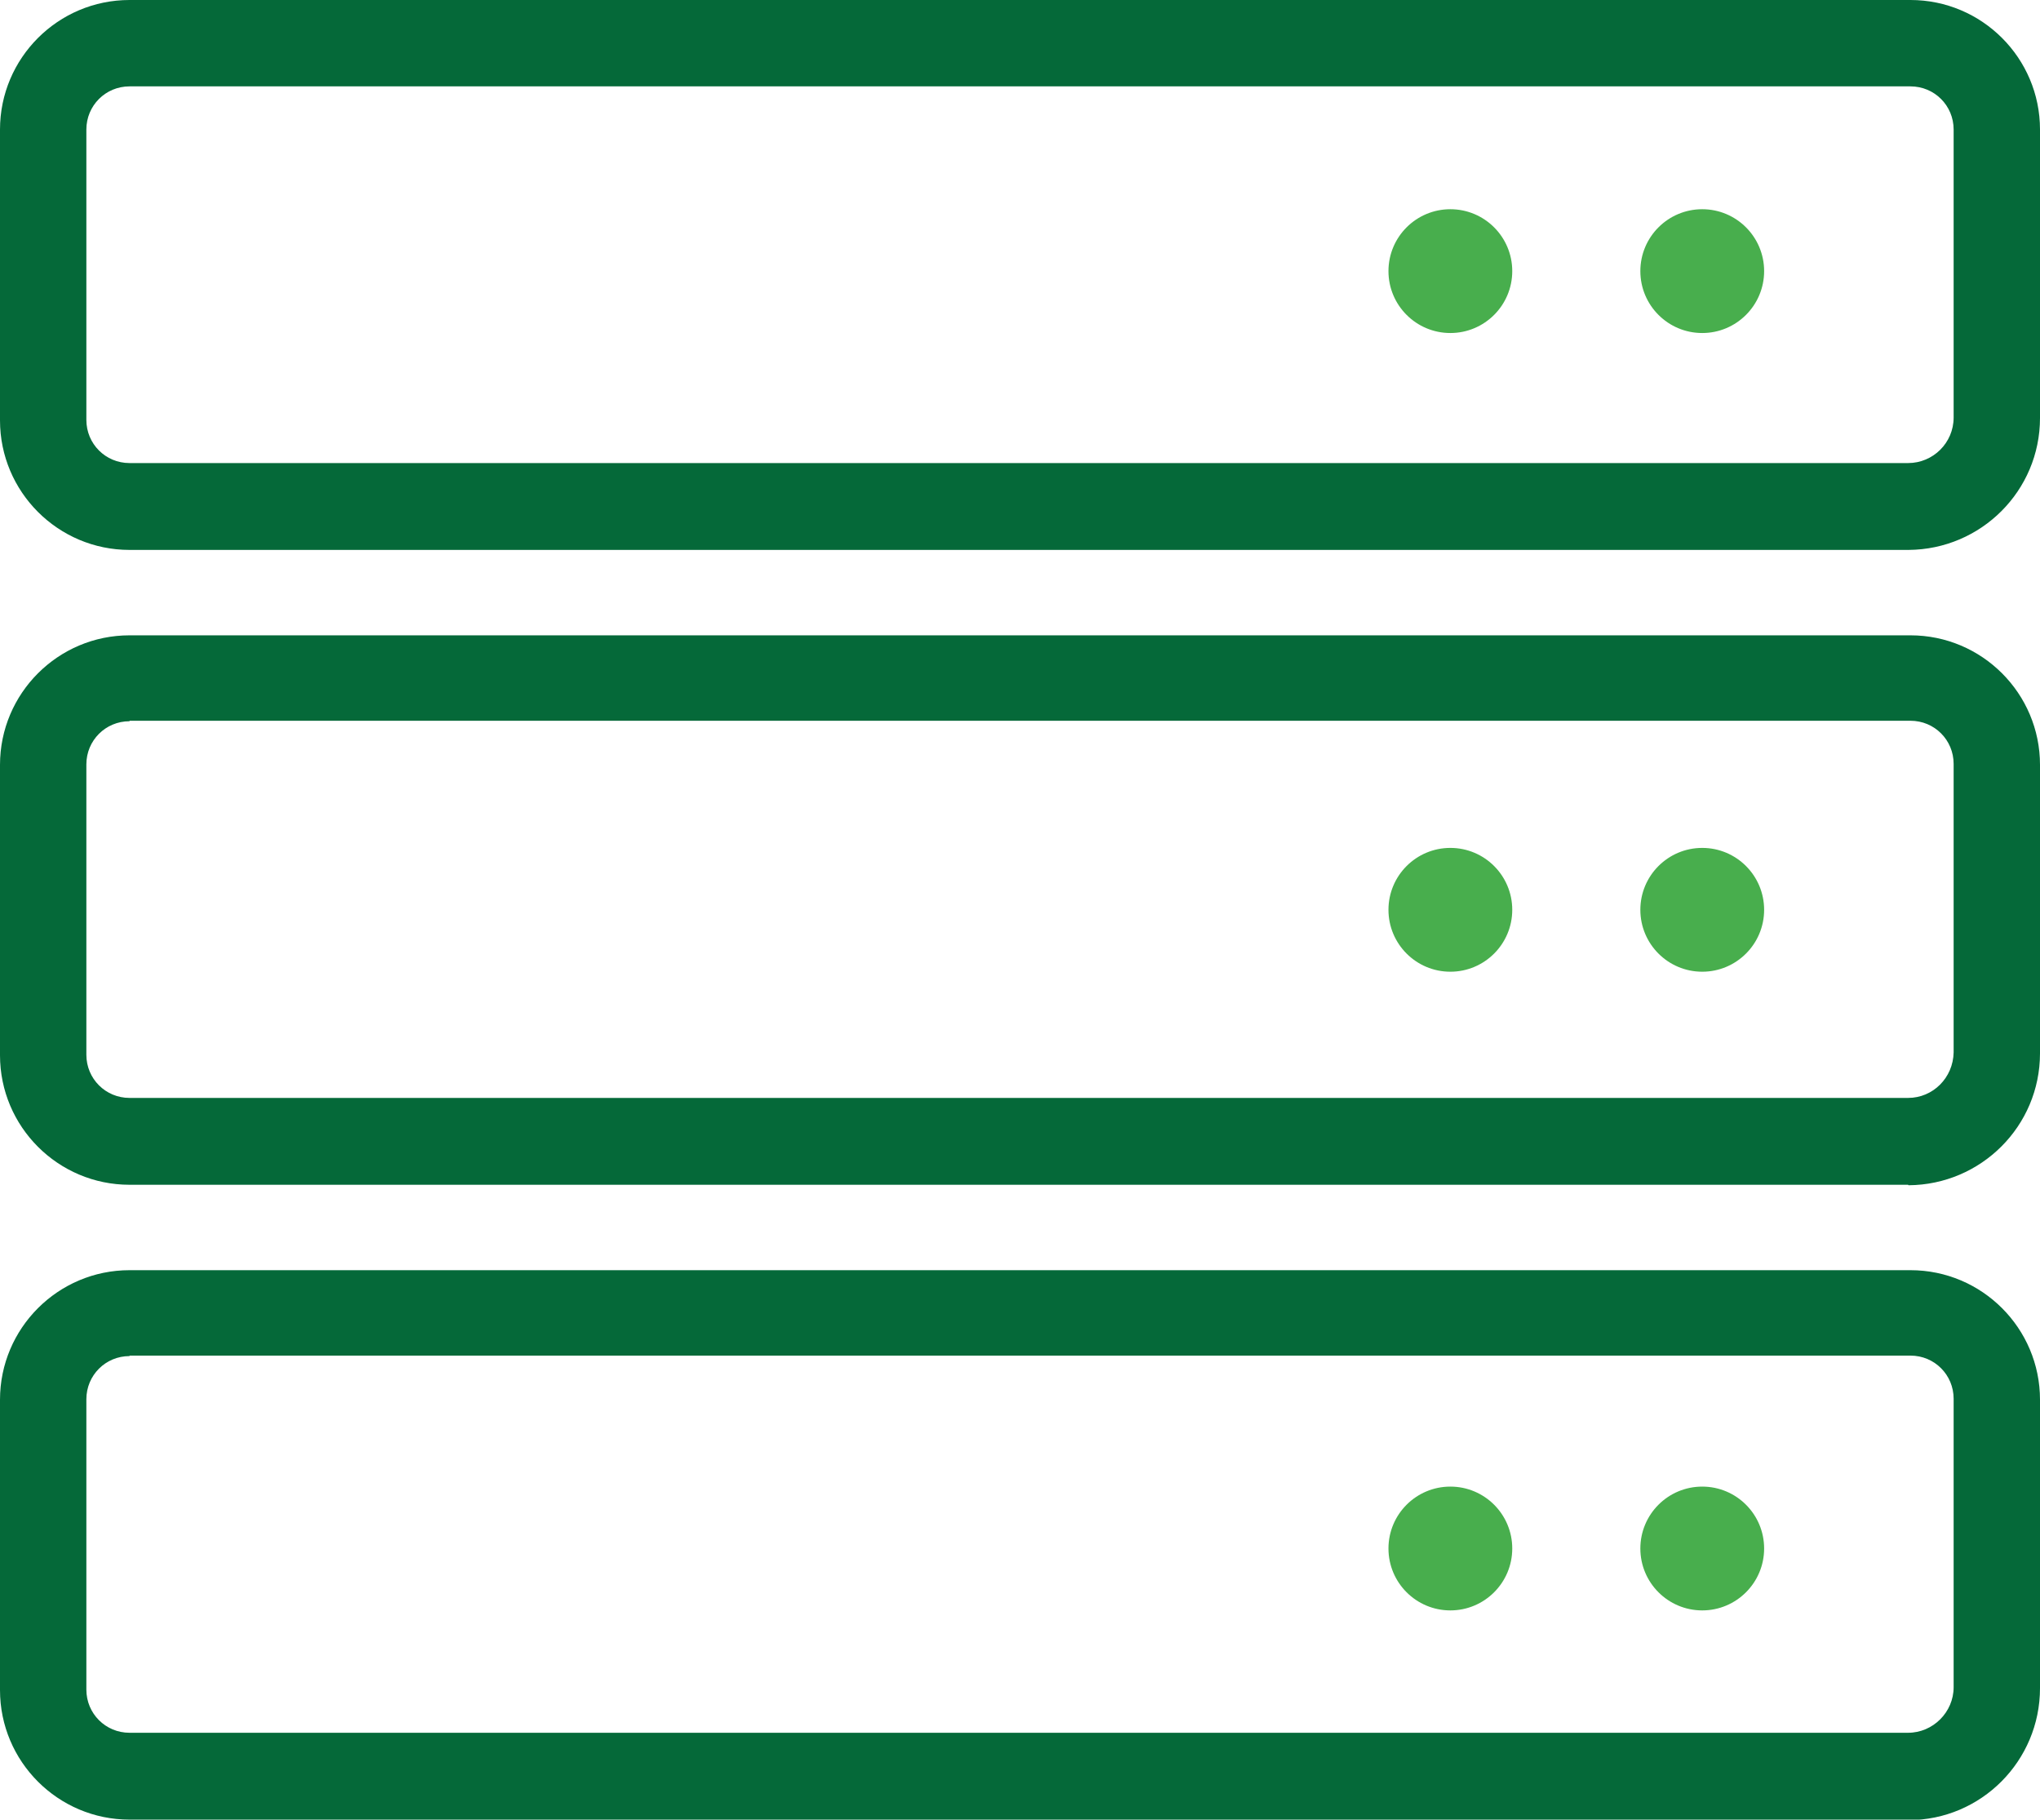
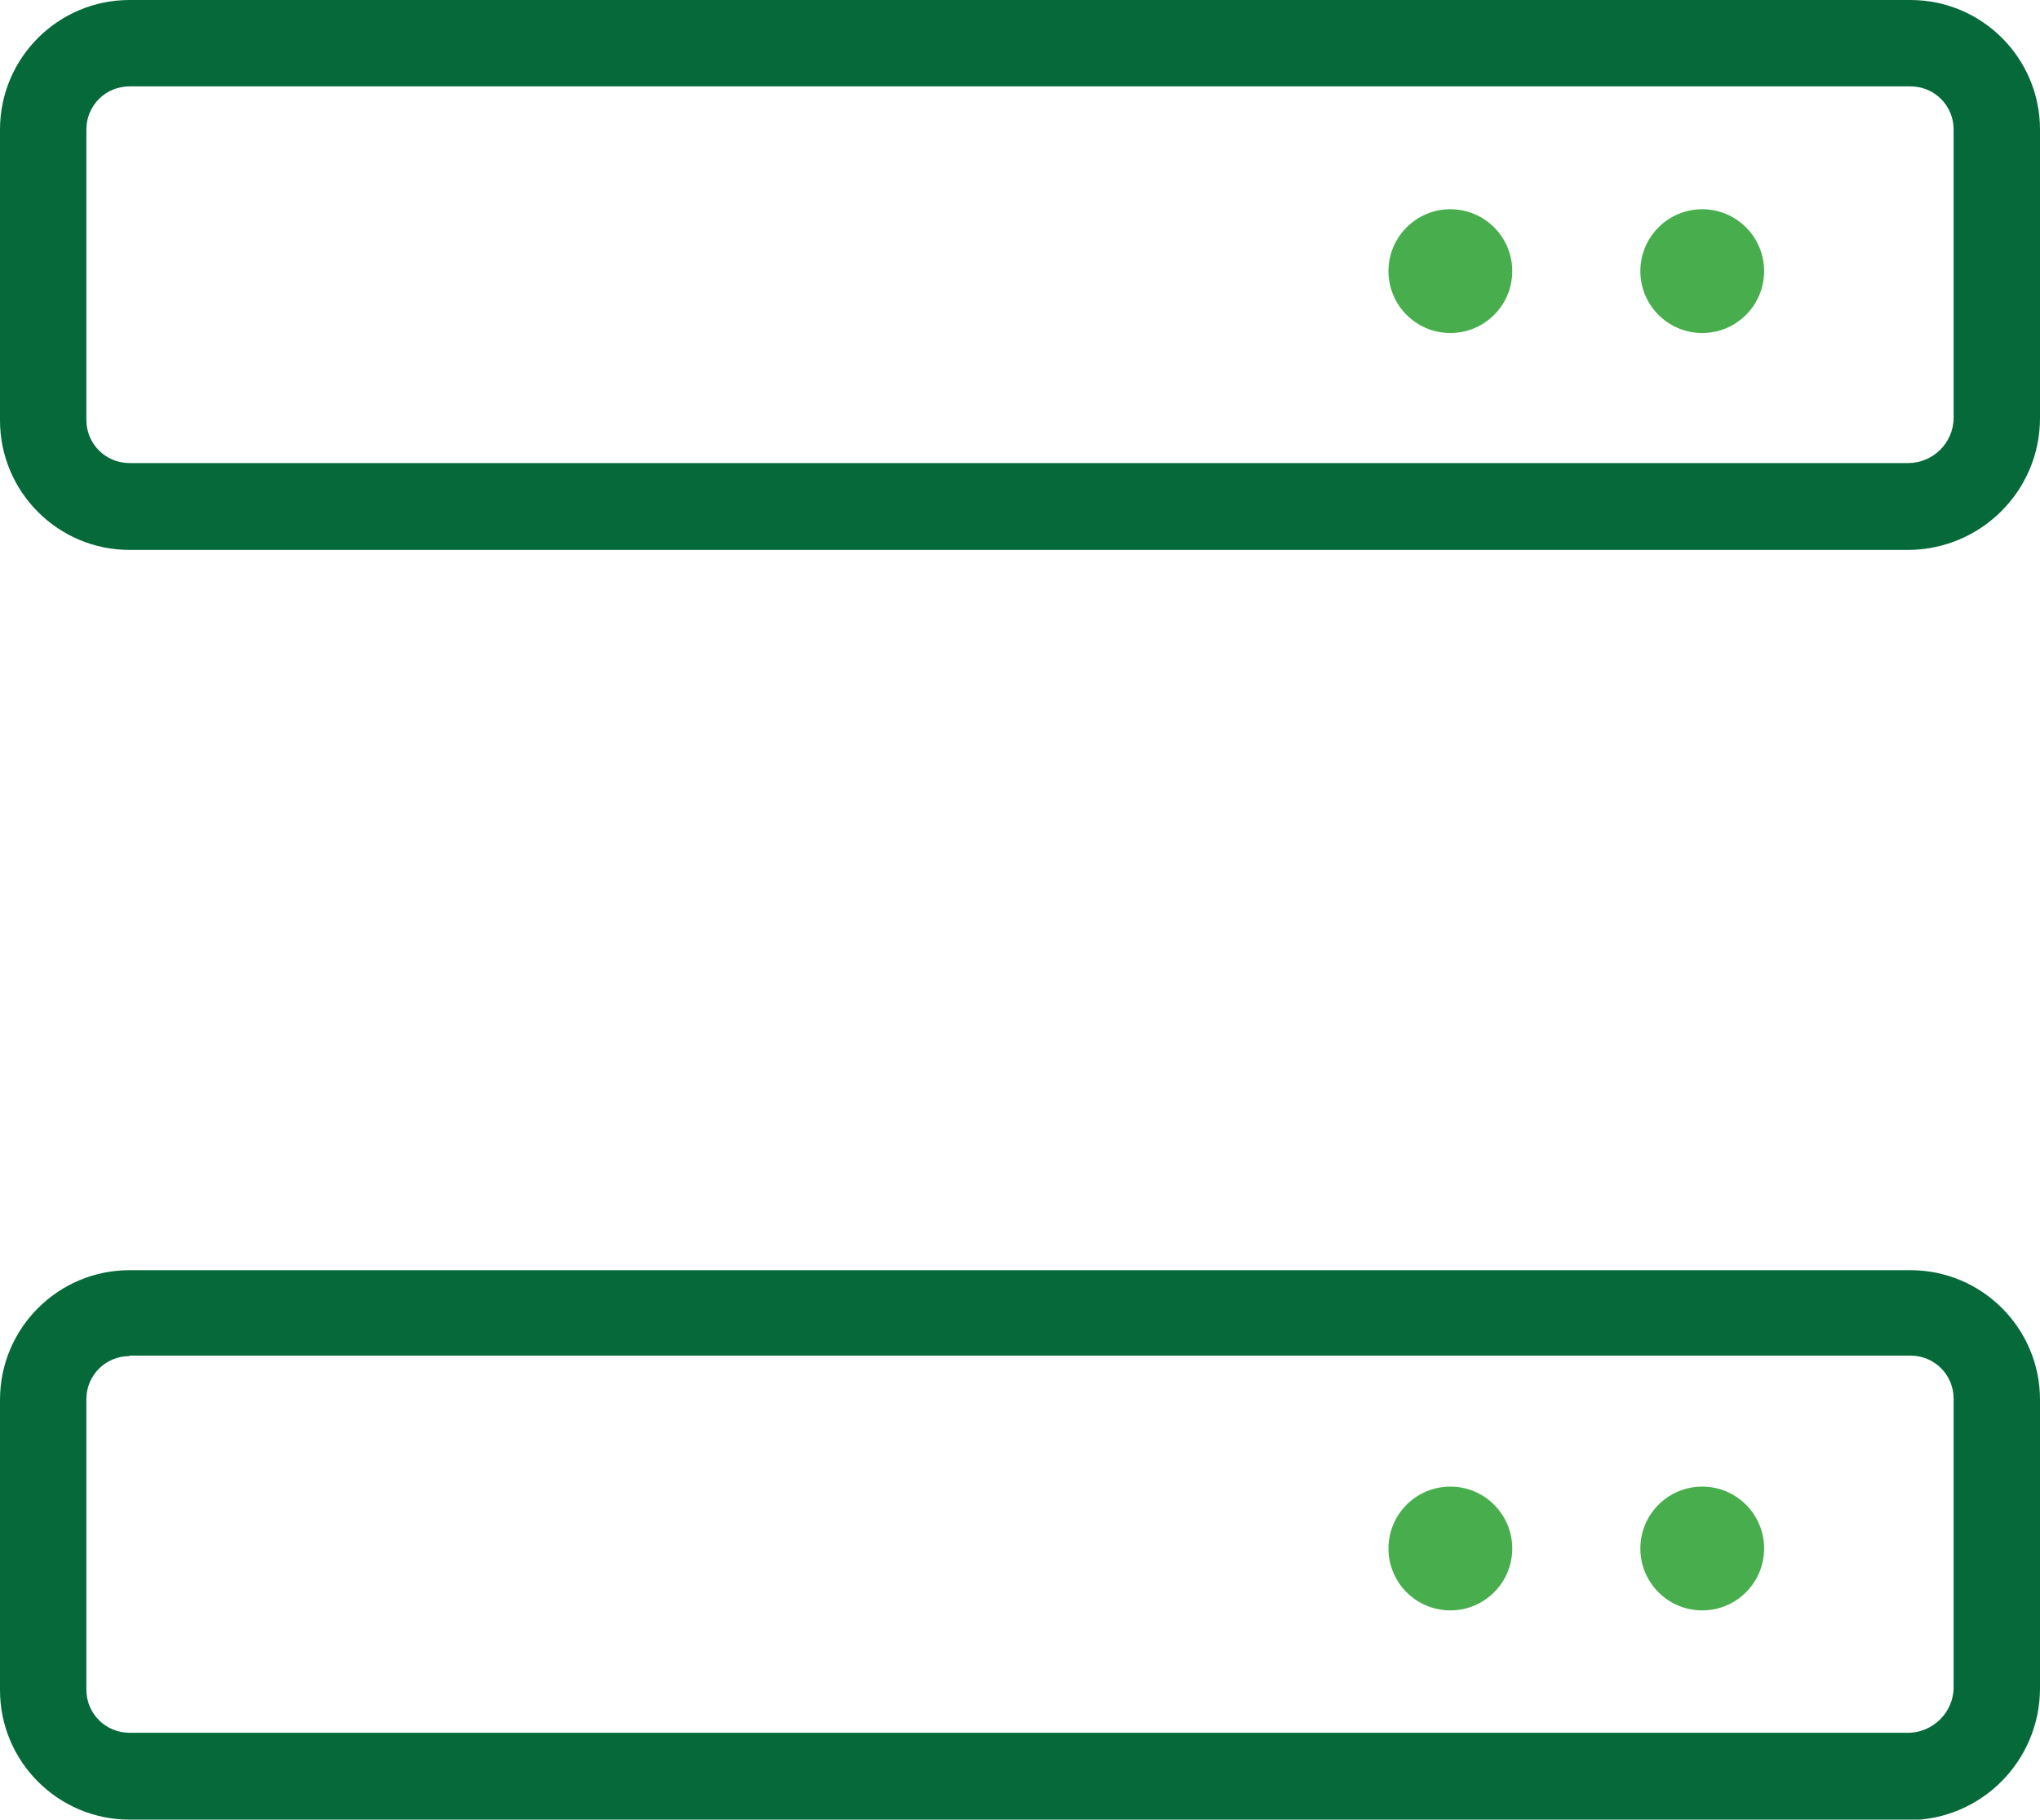
<svg xmlns="http://www.w3.org/2000/svg" id="Layer_2" viewBox="0 0 42.52 37.92">
  <defs>
    <style>
      .cls-1 {
        fill: #056939;
      }

      .cls-2 {
        fill: #48ae4d;
      }
    </style>
  </defs>
  <g id="Layer_1-2" data-name="Layer_1">
    <g>
      <path class="cls-1" d="M39.77,11.46H2.7c-1.49,0-2.7-1.21-2.7-2.7V2.7C0,1.21,1.21,0,2.7,0h37.12c1.49,0,2.7,1.21,2.7,2.7v6.01c0,1.52-1.23,2.74-2.74,2.75ZM2.7,1.8c-.5,0-.9.4-.9.9v6.05c0,.5.4.9.9.9h37.07c.52,0,.95-.42.95-.95V2.7c0-.5-.4-.9-.9-.9H2.7Z" />
-       <path class="cls-1" d="M39.77,24.69H2.7c-1.49,0-2.7-1.21-2.7-2.7v-6.05c0-1.49,1.21-2.7,2.7-2.7h37.12c1.49,0,2.7,1.21,2.7,2.7v6.01c0,1.52-1.23,2.74-2.74,2.75ZM2.7,15.03c-.5,0-.9.4-.9.9v6.05c0,.5.4.9.9.9h37.07c.52,0,.94-.42.95-.95v-6.01c0-.5-.4-.9-.9-.9H2.7Z" />
      <path class="cls-1" d="M39.77,37.92H2.7c-1.49,0-2.7-1.21-2.7-2.7v-6.05c0-1.49,1.21-2.7,2.7-2.7h37.12c1.49,0,2.7,1.21,2.7,2.7v6.01c0,1.52-1.23,2.75-2.74,2.75ZM2.7,28.26c-.5,0-.9.4-.9.9v6.05c0,.5.4.9.9.9h37.07c.52,0,.95-.43.95-.95v-6.01c0-.5-.4-.9-.9-.9H2.7Z" />
      <circle class="cls-2" cx="30.23" cy="5.65" r="1.29" />
      <circle class="cls-2" cx="35.48" cy="5.65" r="1.29" />
-       <circle class="cls-2" cx="30.23" cy="18.96" r="1.29" />
-       <circle class="cls-2" cx="35.48" cy="18.96" r="1.29" />
      <circle class="cls-2" cx="30.23" cy="32.27" r="1.29" />
      <circle class="cls-2" cx="35.48" cy="32.27" r="1.29" />
    </g>
  </g>
</svg>